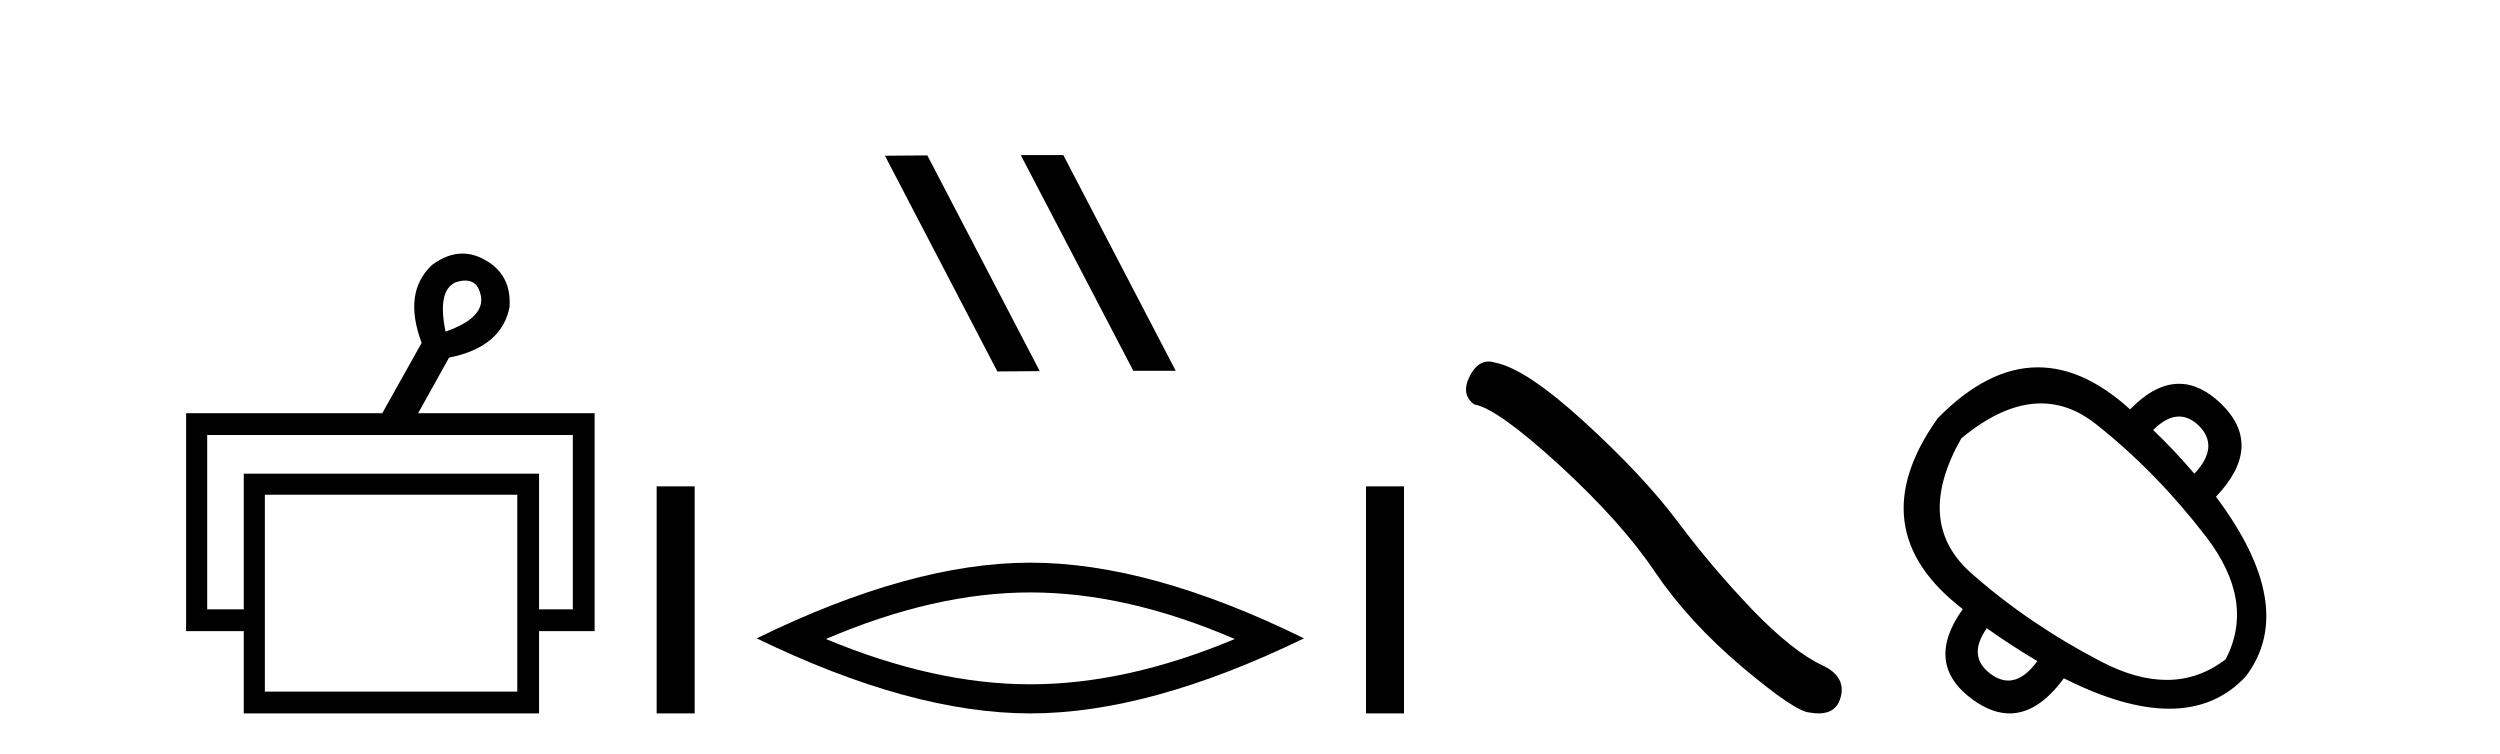
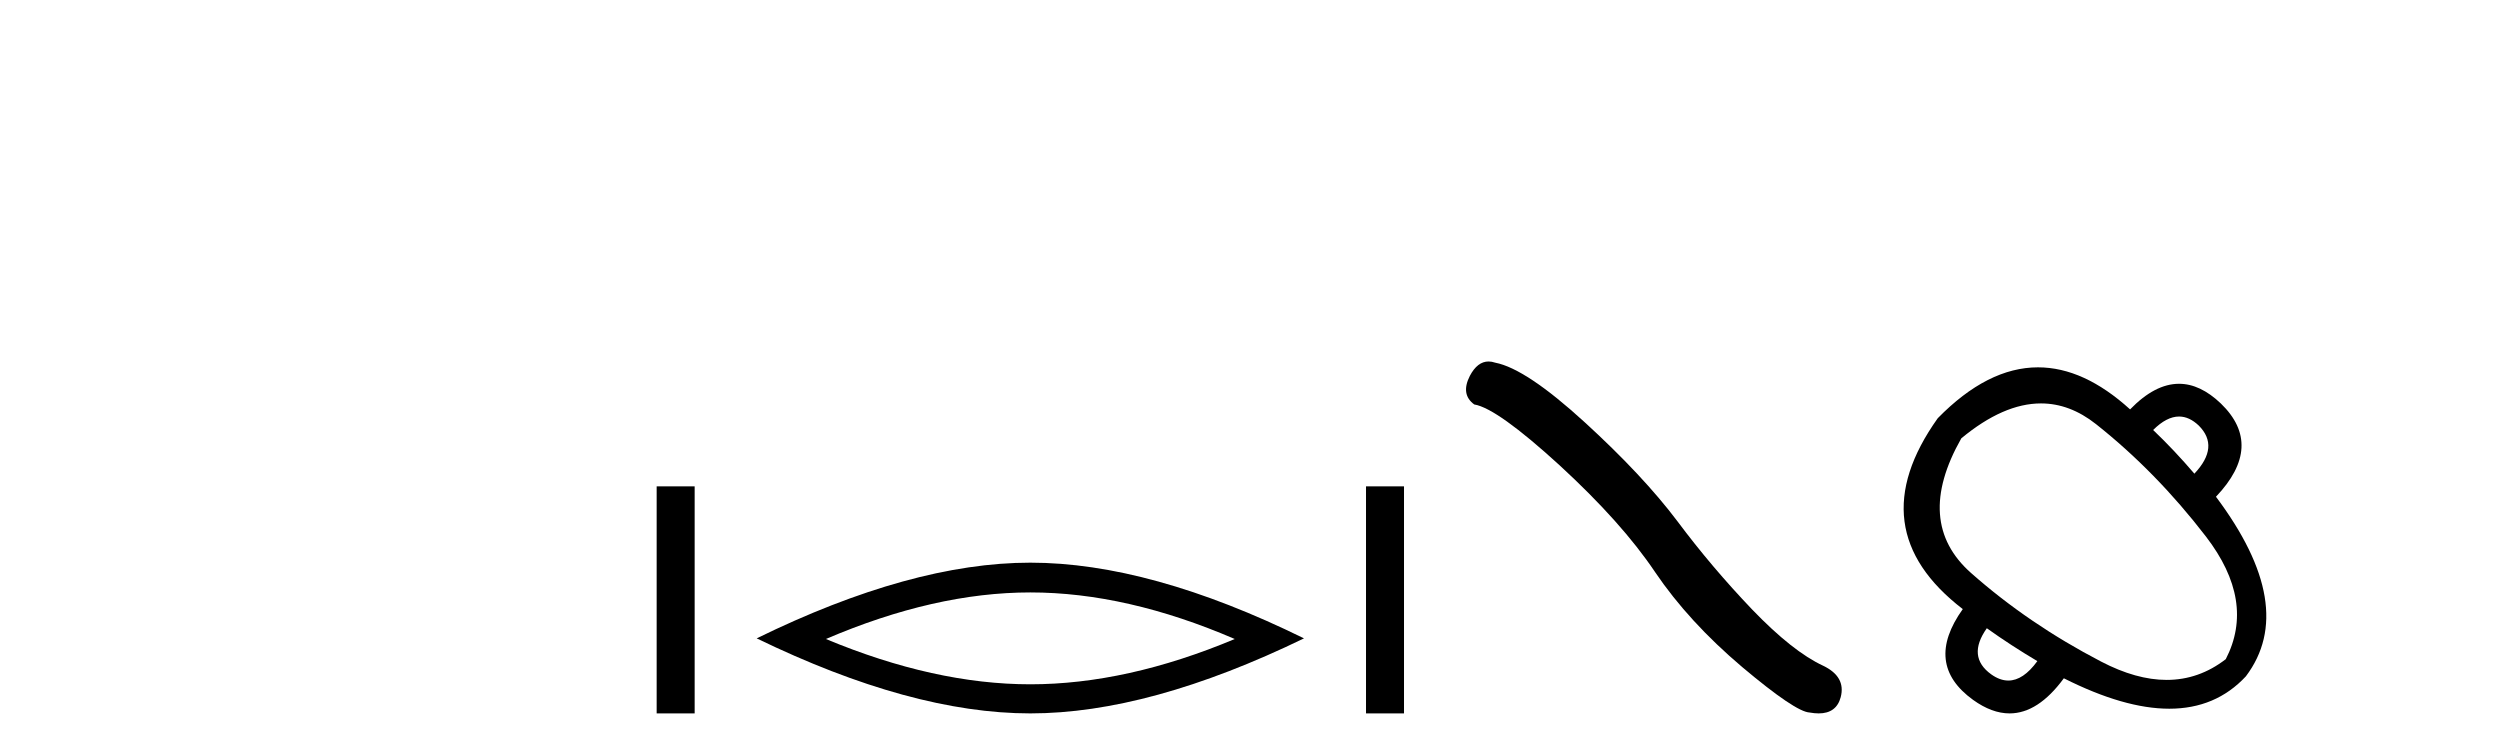
<svg xmlns="http://www.w3.org/2000/svg" width="136.0" height="41.0">
-   <path d="M 25.314 15.262 Q 25.982 15.262 26.151 16.051 Q 26.418 17.275 24.238 18.04 Q 23.779 15.821 24.774 15.362 Q 25.076 15.262 25.314 15.262 ZM 31.161 23.663 L 31.161 33.148 L 29.325 33.148 L 29.325 25.766 L 13.261 25.766 L 13.261 33.148 L 11.272 33.148 L 11.272 23.663 ZM 28.14 26.914 L 28.14 37.624 L 14.408 37.624 L 14.408 26.914 ZM 25.16 13.794 Q 24.342 13.794 23.511 14.406 Q 21.905 15.898 22.938 18.652 L 20.796 22.477 L 10.124 22.477 L 10.124 34.334 L 13.261 34.334 L 13.261 38.809 L 29.325 38.809 L 29.325 34.334 L 32.347 34.334 L 32.347 22.477 L 22.746 22.477 L 24.429 19.455 Q 27.298 18.881 27.719 16.701 Q 27.834 14.942 26.38 14.138 Q 25.774 13.794 25.16 13.794 Z" style="fill:#000000;stroke:none" />
  <path d="M 35.722 26.458 L 35.722 38.809 L 37.789 38.809 L 37.789 26.458 Z" style="fill:#000000;stroke:none" />
-   <path d="M 55.572 8.437 L 55.538 8.454 L 61.653 20.173 L 63.96 20.173 L 57.844 8.437 ZM 50.447 8.454 L 48.141 8.471 L 54.256 20.207 L 56.563 20.19 L 50.447 8.454 Z" style="fill:#000000;stroke:none" />
  <path d="M 56.05 32.228 Q 61.294 32.228 67.171 34.762 Q 61.294 37.226 56.05 37.226 Q 50.842 37.226 44.929 34.762 Q 50.842 32.228 56.05 32.228 ZM 56.05 30.609 Q 49.575 30.609 41.164 34.727 Q 49.575 38.809 56.05 38.809 Q 62.526 38.809 70.937 34.727 Q 62.561 30.609 56.05 30.609 Z" style="fill:#000000;stroke:none" />
  <path d="M 74.311 26.458 L 74.311 38.809 L 76.378 38.809 L 76.378 26.458 Z" style="fill:#000000;stroke:none" />
  <path d="M 80.978 19.665 Q 80.371 19.665 79.96 20.448 Q 79.447 21.455 80.199 22.002 Q 81.446 22.207 84.846 25.316 Q 88.228 28.425 90.039 31.125 Q 91.867 33.824 94.771 36.284 Q 97.675 38.727 98.444 38.761 Q 98.71 38.809 98.936 38.809 Q 99.9 38.809 100.135 37.924 Q 100.425 36.813 99.178 36.215 Q 97.521 35.447 95.317 33.157 Q 93.114 30.851 91.252 28.357 Q 89.373 25.863 86.195 22.959 Q 83.018 20.055 81.343 19.73 Q 81.152 19.665 80.978 19.665 Z" style="fill:#000000;stroke:none" />
  <path d="M 118.542 22.659 Q 119.097 22.659 119.614 23.152 Q 120.762 24.3 119.374 25.768 Q 118.279 24.487 117.131 23.392 Q 117.865 22.659 118.542 22.659 ZM 111.028 21.946 Q 112.599 21.946 114.022 23.072 Q 117.291 25.661 120.001 29.185 Q 122.71 32.708 121.082 35.858 Q 119.623 36.987 117.865 36.987 Q 116.215 36.987 114.302 35.991 Q 110.351 33.936 107.228 31.173 Q 104.105 28.411 106.695 23.846 Q 108.987 21.946 111.028 21.946 ZM 108.083 34.176 Q 109.391 35.11 110.832 35.965 Q 110.064 37.022 109.253 37.022 Q 108.795 37.022 108.323 36.685 Q 106.988 35.724 108.083 34.176 ZM 110.868 19.983 Q 108.126 19.983 105.413 22.752 Q 101.116 28.784 106.775 33.135 Q 104.639 36.125 107.335 38.073 Q 108.357 38.809 109.321 38.809 Q 110.873 38.809 112.273 36.899 Q 115.558 38.554 118.008 38.554 Q 120.536 38.554 122.176 36.792 Q 125.032 33.002 120.548 27.023 Q 123.191 24.247 120.815 21.951 Q 119.692 20.878 118.54 20.878 Q 117.227 20.878 115.877 22.271 Q 113.36 19.983 110.868 19.983 Z" style="fill:#000000;stroke:none" />
</svg>